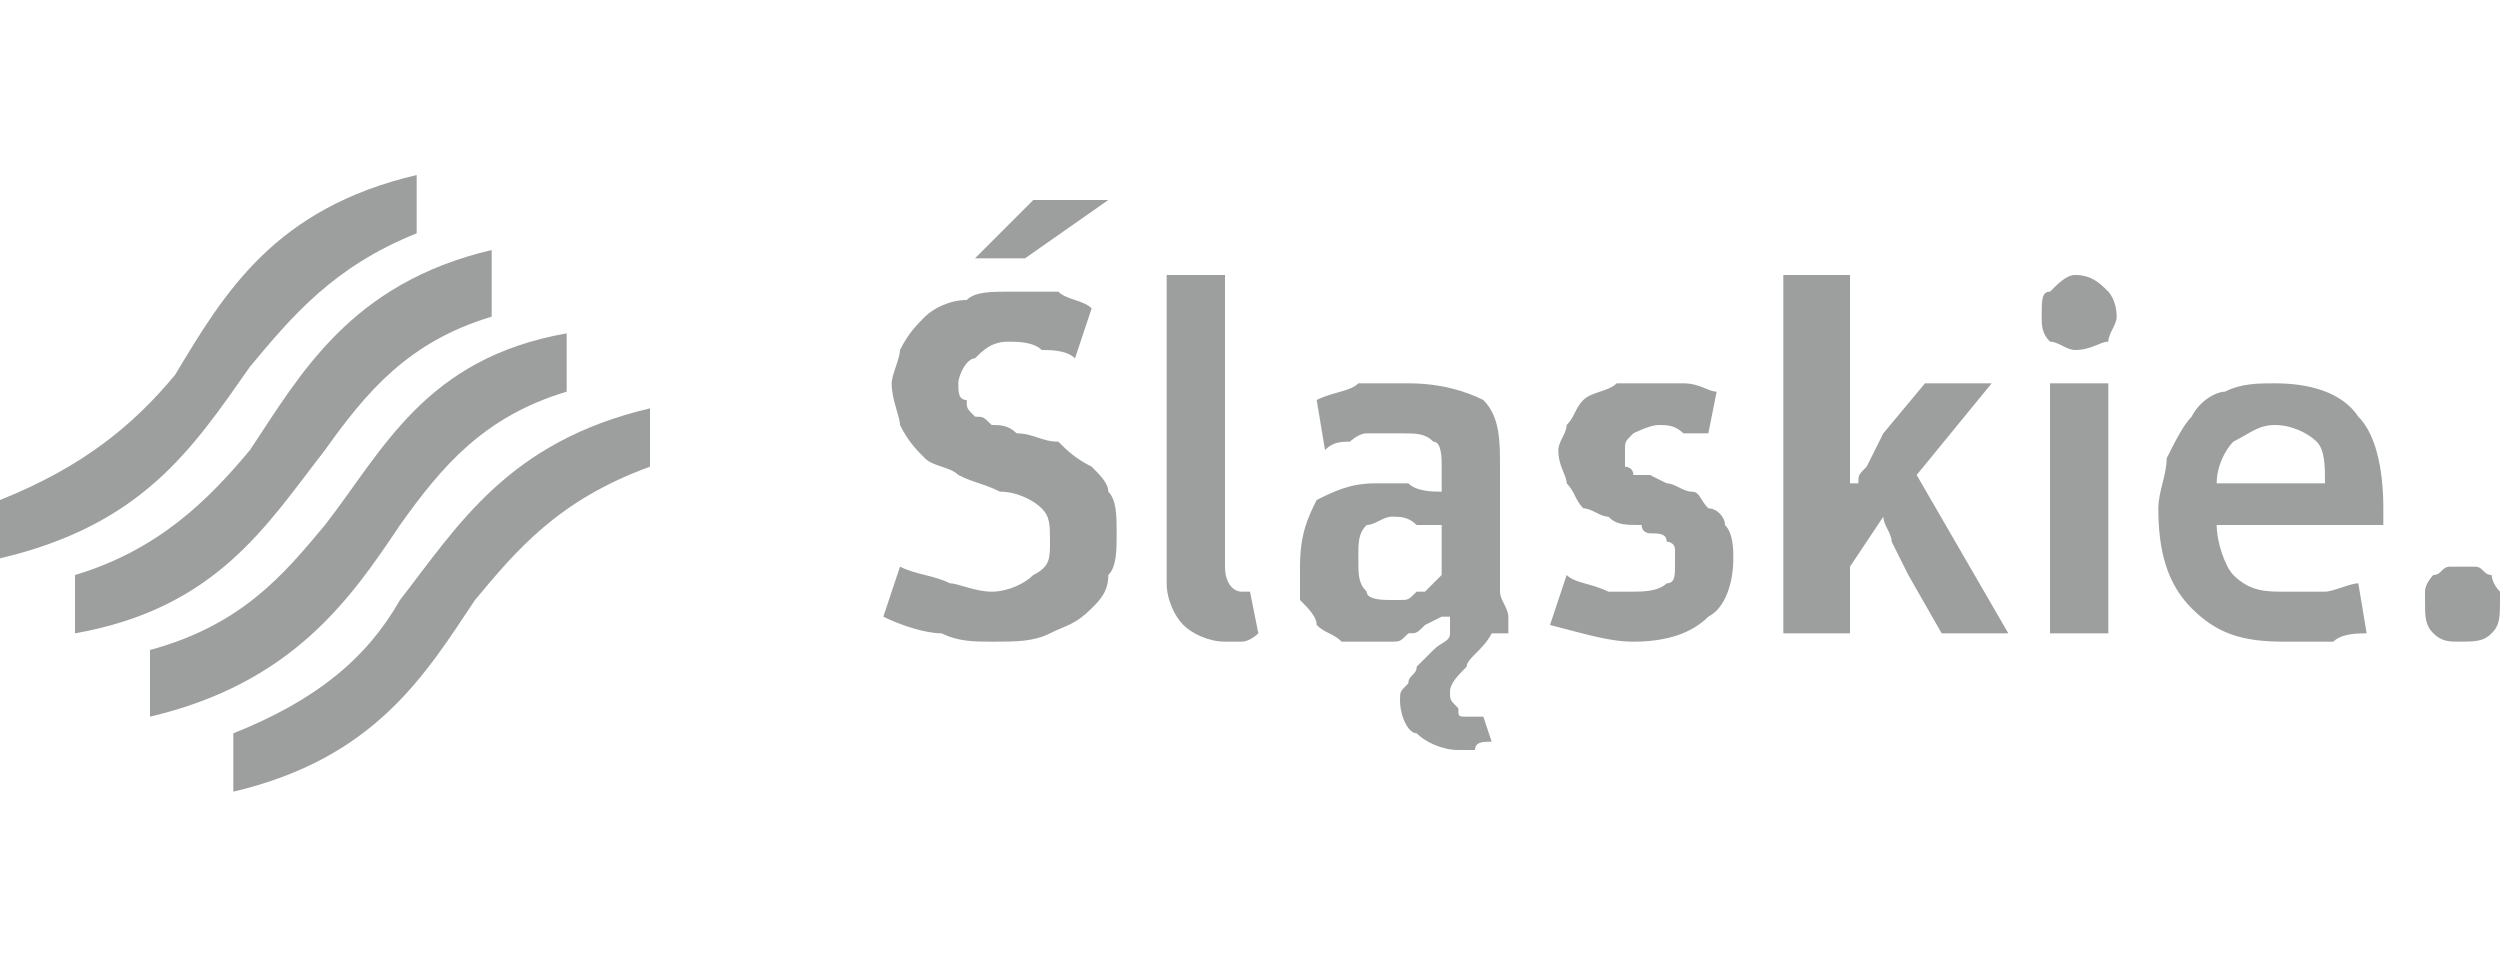
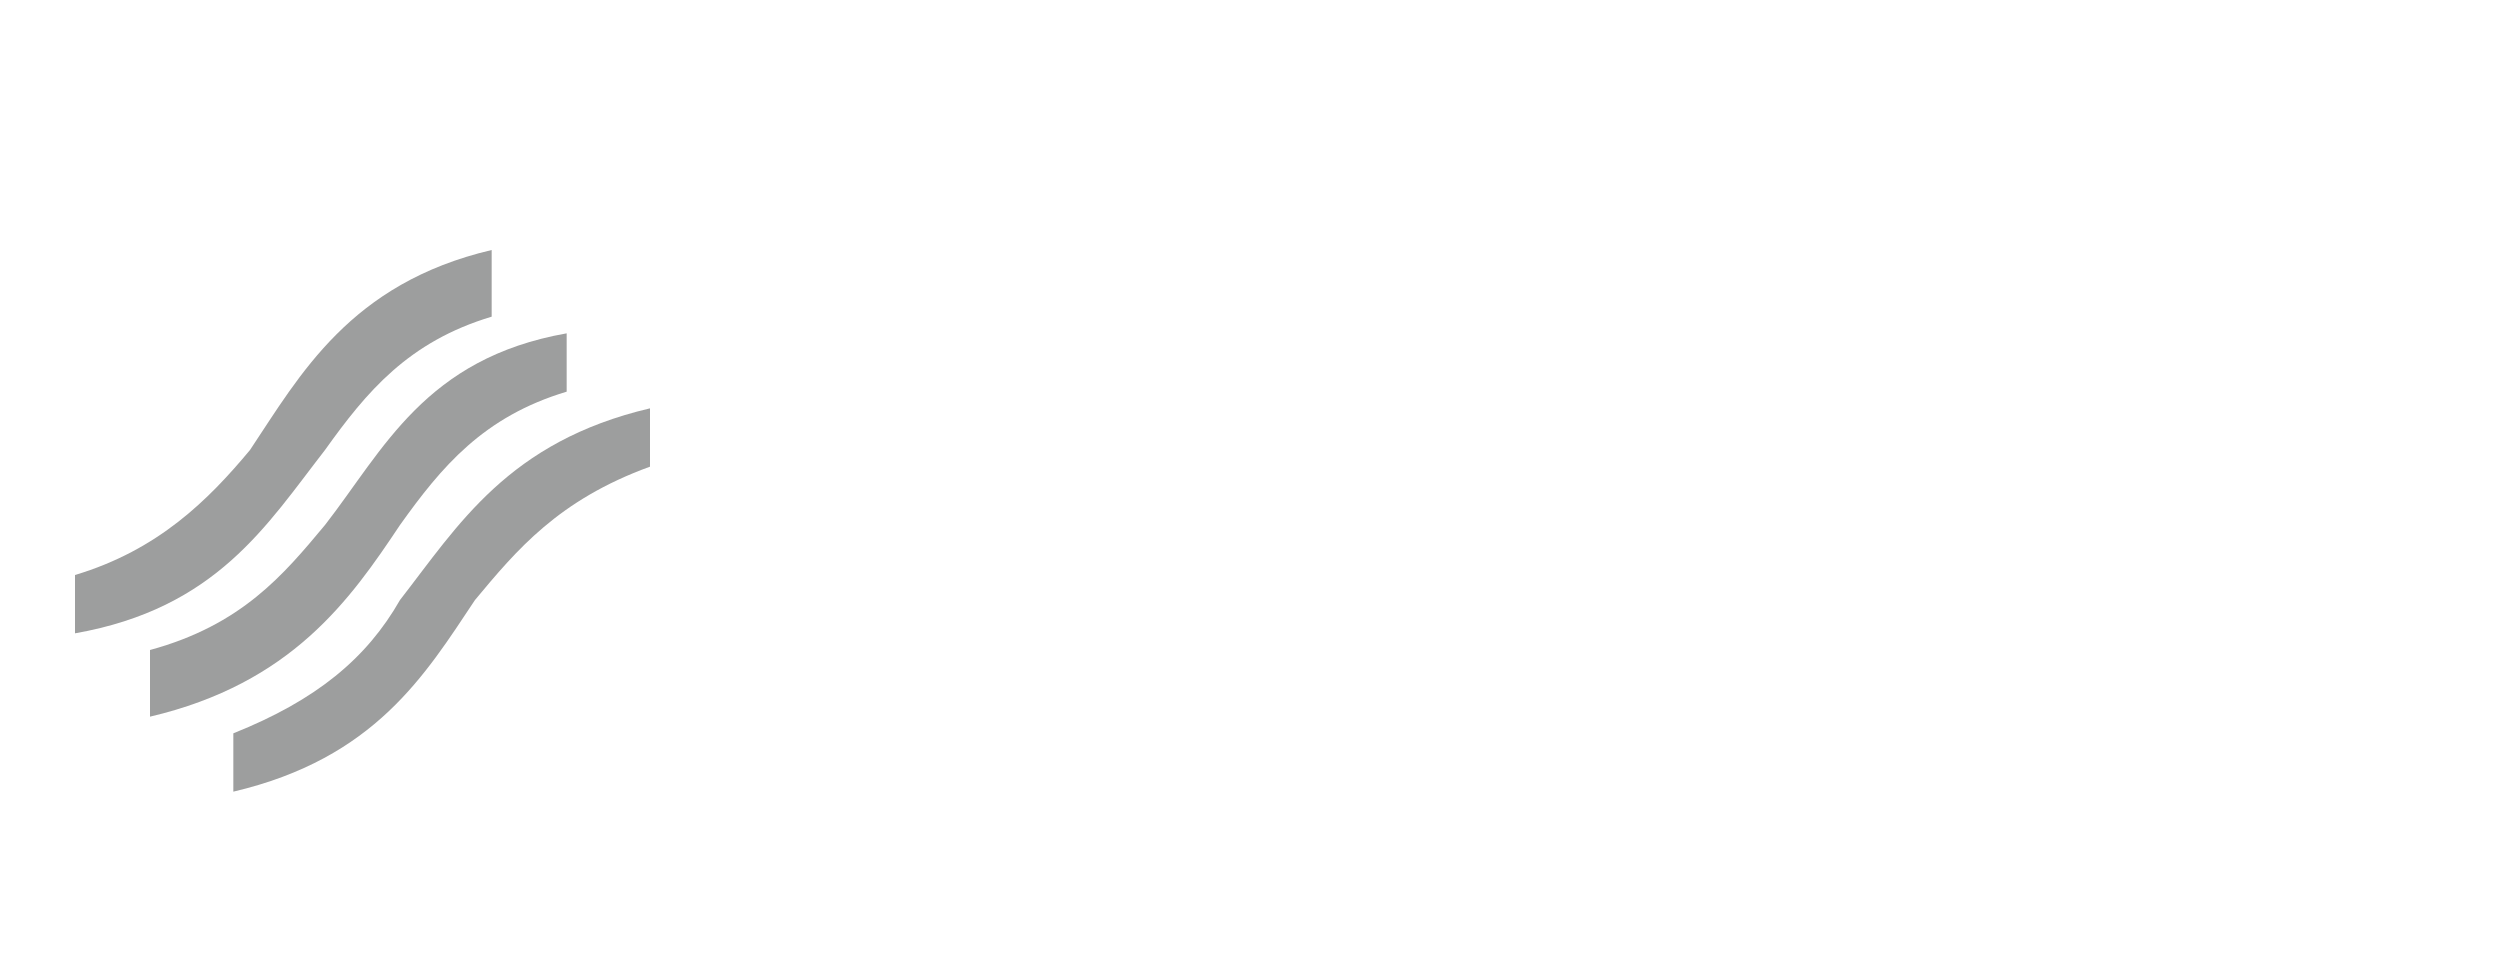
<svg xmlns="http://www.w3.org/2000/svg" xml:space="preserve" width="300px" height="116px" version="1.1" style="shape-rendering:geometricPrecision; text-rendering:geometricPrecision; image-rendering:optimizeQuality; fill-rule:evenodd; clip-rule:evenodd" viewBox="0 0 300 116">
  <defs>
    <style type="text/css">
   
    .fil0 {fill:#9D9E9E;fill-rule:nonzero}
   
  </style>
  </defs>
  <g id="Warstwa_x0020_1">
    <g id="_1919976542928">
-       <path class="fil0" d="M108 68l-2 6c2,1 5,2 7,2 2,1 4,1 6,1 3,0 5,0 7,-1 2,-1 3,-1 5,-3 1,-1 2,-2 2,-4 1,-1 1,-3 1,-5 0,-2 0,-4 -1,-5 0,-1 -1,-2 -2,-3 -2,-1 -3,-2 -4,-3 -2,0 -3,-1 -5,-1 -1,-1 -2,-1 -3,-1 -1,-1 -1,-1 -2,-1 -1,-1 -1,-1 -1,-2 -1,0 -1,-1 -1,-2 0,-1 1,-3 2,-3 1,-1 2,-2 4,-2 1,0 3,0 4,1 1,0 3,0 4,1l2 -6c-1,-1 -3,-1 -4,-2 -2,0 -4,0 -6,0 -2,0 -4,0 -5,1 -2,0 -4,1 -5,2 -1,1 -2,2 -3,4 0,1 -1,3 -1,4 0,2 1,4 1,5 1,2 2,3 3,4 1,1 3,1 4,2 2,1 3,1 5,2 2,0 4,1 5,2 1,1 1,2 1,4 0,2 0,3 -2,4 -1,1 -3,2 -5,2 -2,0 -4,-1 -5,-1 -2,-1 -4,-1 -6,-2zm16 -44l-7 7 6 0 10 -7 -9 0zm27 52l-1 -5c0,0 0,0 0,0 -1,0 -1,0 -1,0 -1,0 -2,-1 -2,-3l0 -35 -7 0 0 37c0,2 1,4 2,5 1,1 3,2 5,2 1,0 2,0 2,0 1,0 2,-1 2,-1zm28 13l-1 -3c0,0 -1,0 -1,0 0,0 -1,0 -1,0 -1,0 -1,0 -1,-1 -1,-1 -1,-1 -1,-2 0,-1 1,-2 2,-3 0,-1 2,-2 3,-4l2 0c0,0 0,-1 0,-2 0,-1 -1,-2 -1,-3l0 -15c0,-3 0,-6 -2,-8 -2,-1 -5,-2 -9,-2 -2,0 -4,0 -6,0 -1,1 -3,1 -5,2l1 6c1,-1 2,-1 3,-1 0,0 1,-1 2,-1 0,0 1,0 2,0 0,0 1,0 2,0 2,0 3,0 4,1 1,0 1,2 1,3l0 3c-1,0 -3,0 -4,-1 -2,0 -3,0 -4,0 -3,0 -5,1 -7,2 -1,2 -2,4 -2,8 0,1 0,3 0,4 1,1 2,2 2,3 1,1 2,1 3,2 1,0 3,0 4,0 1,0 1,0 2,0 1,0 1,0 2,-1 1,0 1,0 2,-1l2 -1 1 0 0 2c0,1 -1,1 -2,2 -1,1 -1,1 -2,2 0,1 -1,1 -1,2 -1,1 -1,1 -1,2 0,2 1,4 2,4 1,1 3,2 5,2 1,0 1,0 2,0 0,-1 1,-1 2,-1zm-6 -26l0 6c-1,1 -1,1 -2,2 -1,0 -1,0 -1,0 -1,1 -1,1 -2,1 0,0 0,0 -1,0 -1,0 -3,0 -3,-1 -1,-1 -1,-2 -1,-4 0,-2 0,-3 1,-4 1,0 2,-1 3,-1 1,0 2,0 3,1 1,0 2,0 3,0zm15 6l-2 6c4,1 7,2 10,2 4,0 7,-1 9,-3 2,-1 3,-4 3,-7 0,-1 0,-3 -1,-4 0,-1 -1,-2 -2,-2 -1,-1 -1,-2 -2,-2 -1,0 -2,-1 -3,-1l-2 -1c-1,0 -2,0 -2,0 0,-1 -1,-1 -1,-1 0,-1 0,-1 0,-2 0,-1 0,-1 1,-2 0,0 2,-1 3,-1 1,0 2,0 3,1 1,0 2,0 3,0l1 -5c-1,0 -2,-1 -4,-1 -1,0 -3,0 -4,0 -1,0 -3,0 -4,0 -1,1 -3,1 -4,2 -1,1 -1,2 -2,3 0,1 -1,2 -1,3 0,2 1,3 1,4 1,1 1,2 2,3 1,0 2,1 3,1 1,1 2,1 4,1 0,1 1,1 1,1 1,0 2,0 2,1 0,0 1,0 1,1 0,0 0,1 0,2 0,1 0,2 -1,2 -1,1 -3,1 -4,1 -1,0 -2,0 -3,0 -2,-1 -4,-1 -5,-2zm26 -36l0 43 8 0 0 -8 4 -6 0 0c0,1 1,2 1,3l2 4 4 7 8 0 -11 -19 9 -11 -8 0 -5 6 -1 2 -1 2c-1,1 -1,1 -1,2l-1 0 0 0 0 -25 -8 0zm32 43l7 0 0 -30 -7 0 0 30zm-1 -38c0,1 0,2 1,3 1,0 2,1 3,1 2,0 3,-1 4,-1 0,-1 1,-2 1,-3 0,-2 -1,-3 -1,-3 -1,-1 -2,-2 -4,-2 -1,0 -2,1 -3,2 -1,0 -1,1 -1,3zm39 38l-1 -6c-1,0 -3,1 -4,1 -1,0 -3,0 -5,0 -2,0 -4,0 -6,-2 -1,-1 -2,-4 -2,-6l20 0 0 -2c0,-5 -1,-9 -3,-11 -2,-3 -6,-4 -10,-4 -2,0 -4,0 -6,1 -1,0 -3,1 -4,3 -1,1 -2,3 -3,5 0,2 -1,4 -1,6 0,5 1,9 4,12 3,3 6,4 11,4 3,0 4,0 6,0 1,-1 3,-1 4,-1zm-5 -18l-13 0c0,-2 1,-4 2,-5 2,-1 3,-2 5,-2 2,0 4,1 5,2 1,1 1,3 1,5l0 0zm12 14c0,2 0,3 1,4 1,1 2,1 3,1 2,0 3,0 4,-1 1,-1 1,-2 1,-4 0,0 0,-1 0,-1 -1,-1 -1,-2 -1,-2 -1,0 -1,-1 -2,-1 0,0 -1,0 -2,0 0,0 -1,0 -1,0 -1,0 -1,1 -2,1 0,0 -1,1 -1,2 0,0 0,1 0,1z" />
      <path class="fil0" d="M78 49c-17,4 -23,14 -30,23 -4,7 -10,12 -20,16l0 7c17,-4 23,-14 29,-23 5,-6 10,-12 21,-16l0 -7z" />
      <path class="fil0" d="M68 40c-17,3 -22,14 -29,23 -5,6 -10,12 -21,15l0 8c17,-4 24,-14 30,-23 5,-7 10,-13 20,-16l0 -7z" />
      <path class="fil0" d="M59 30c-17,4 -23,15 -29,24 -5,6 -11,12 -21,15l0 7c17,-3 23,-13 30,-22 5,-7 10,-13 20,-16l0 -8z" />
-       <path class="fil0" d="M50 21c-17,4 -23,14 -29,24 -5,6 -11,11 -21,15l0 7c17,-4 23,-13 30,-23 5,-6 10,-12 20,-16l0 -7z" />
    </g>
  </g>
</svg>